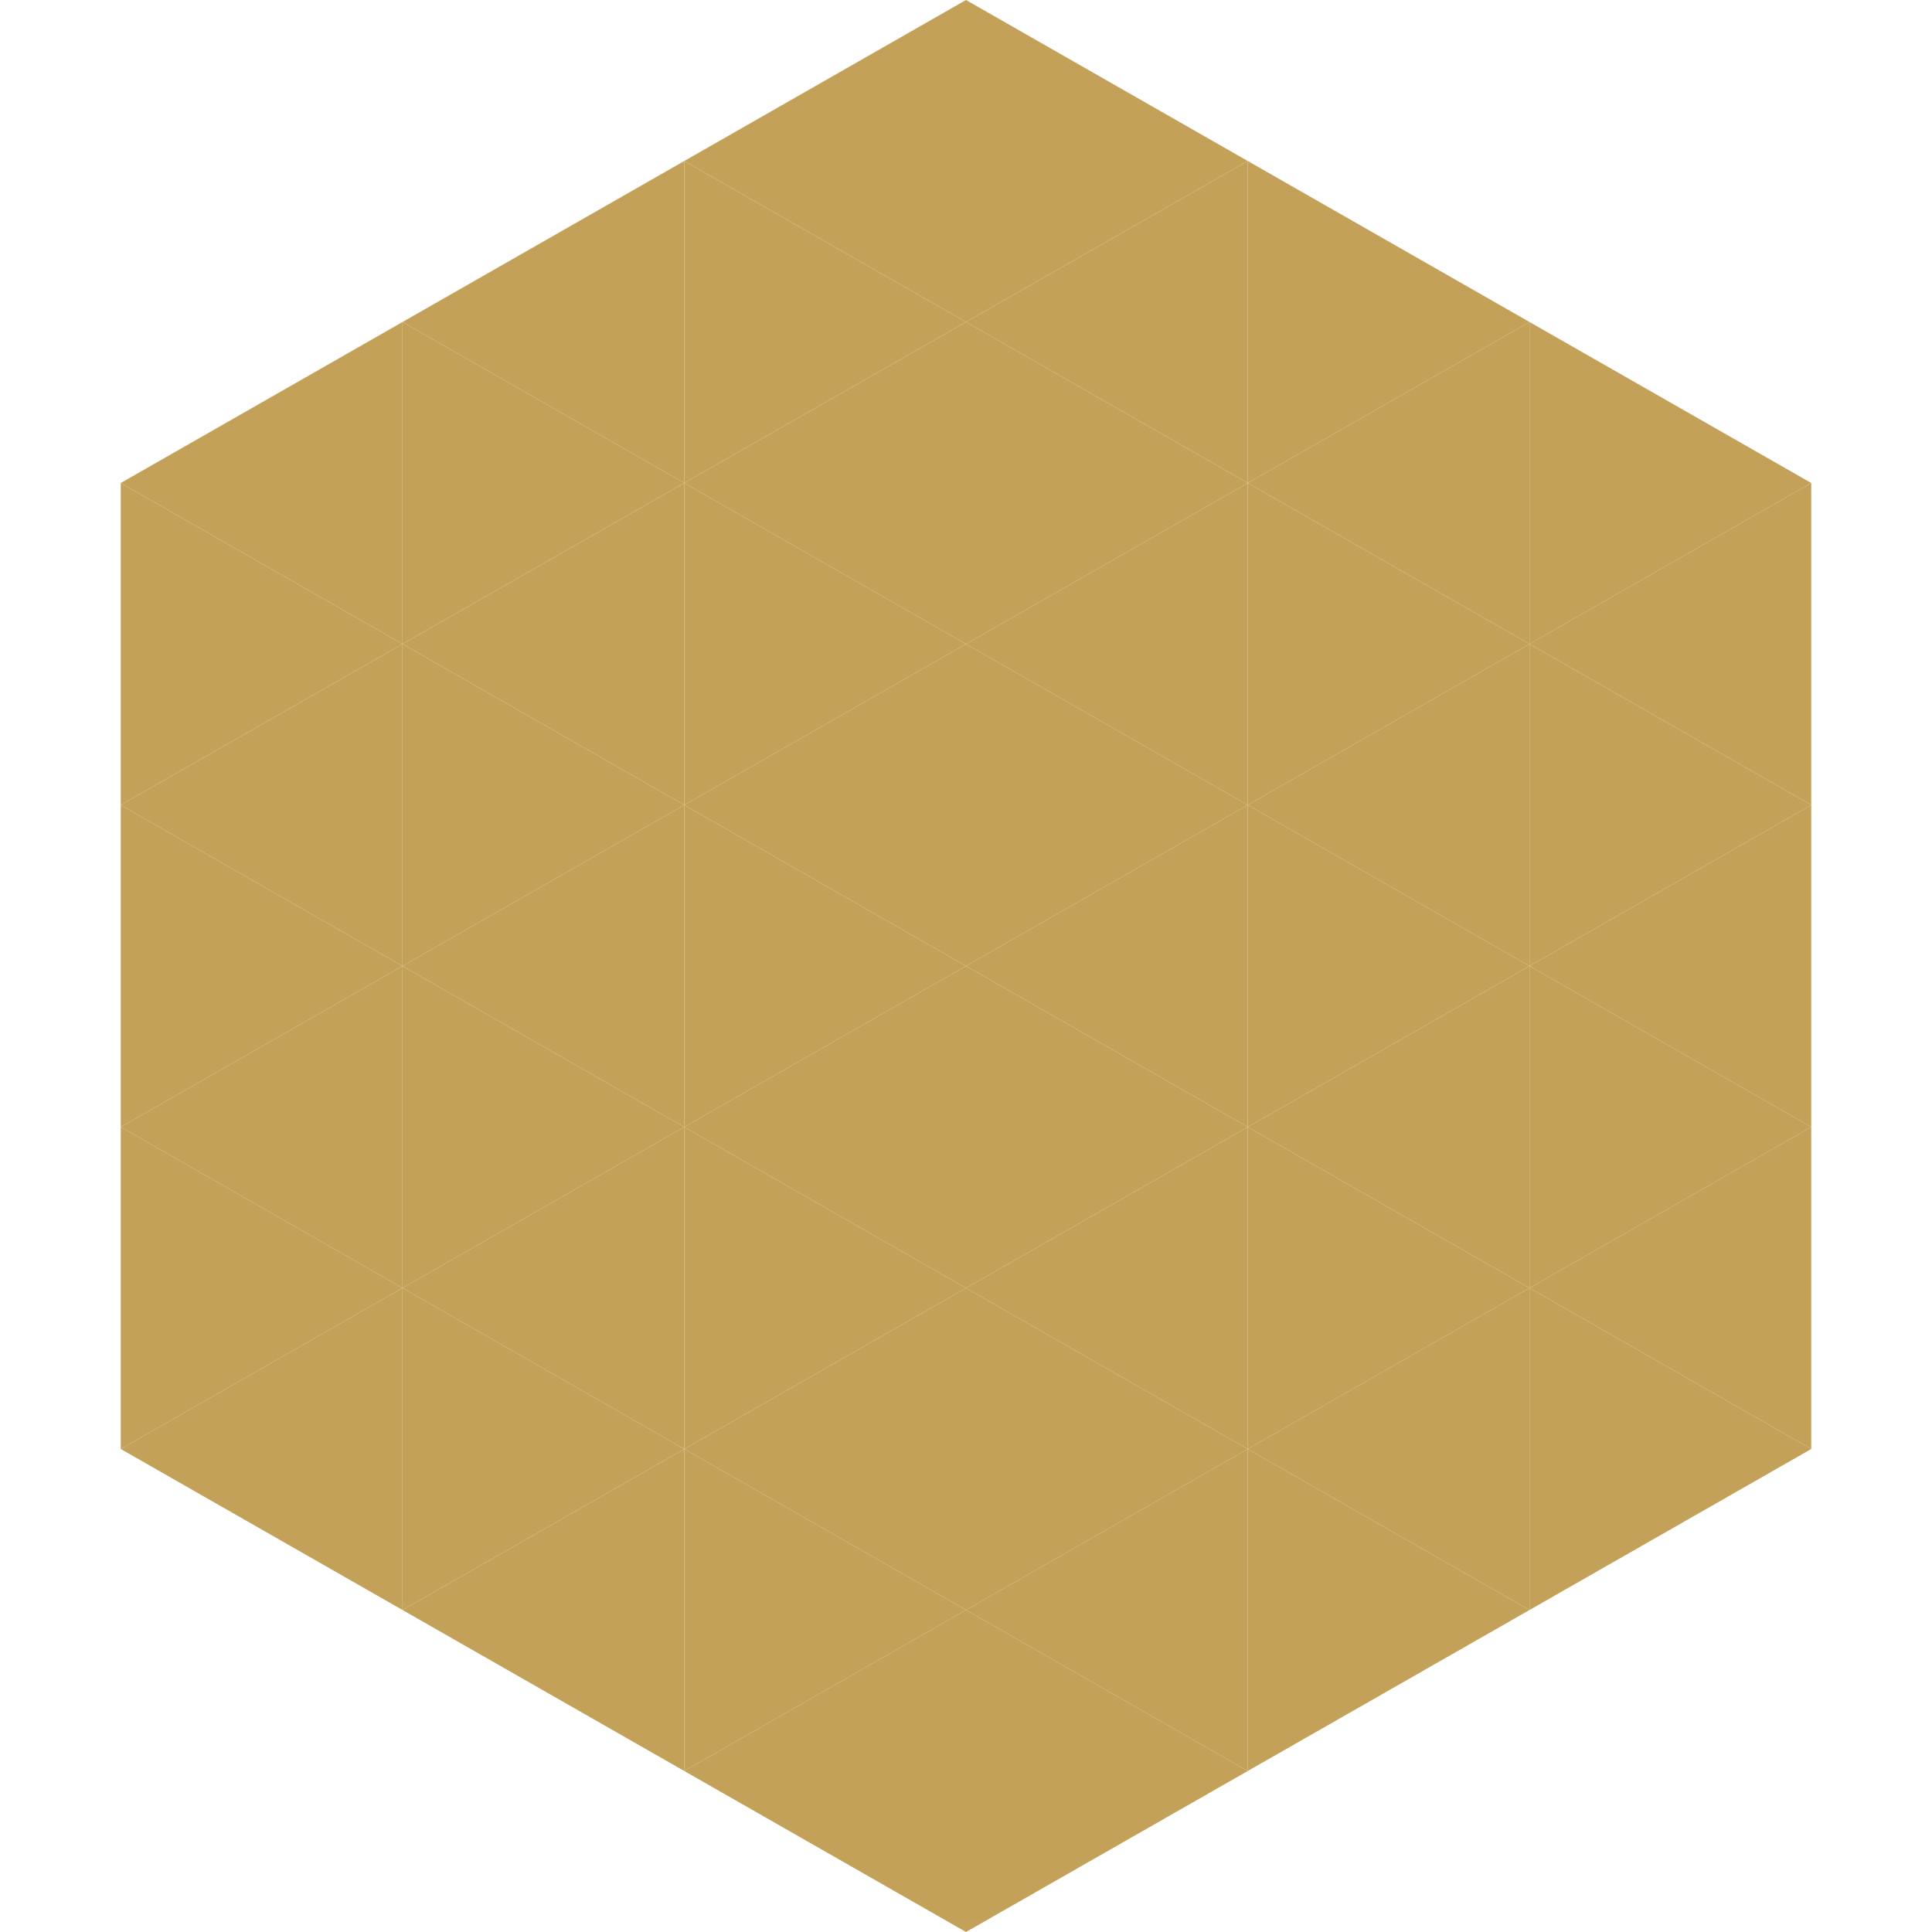
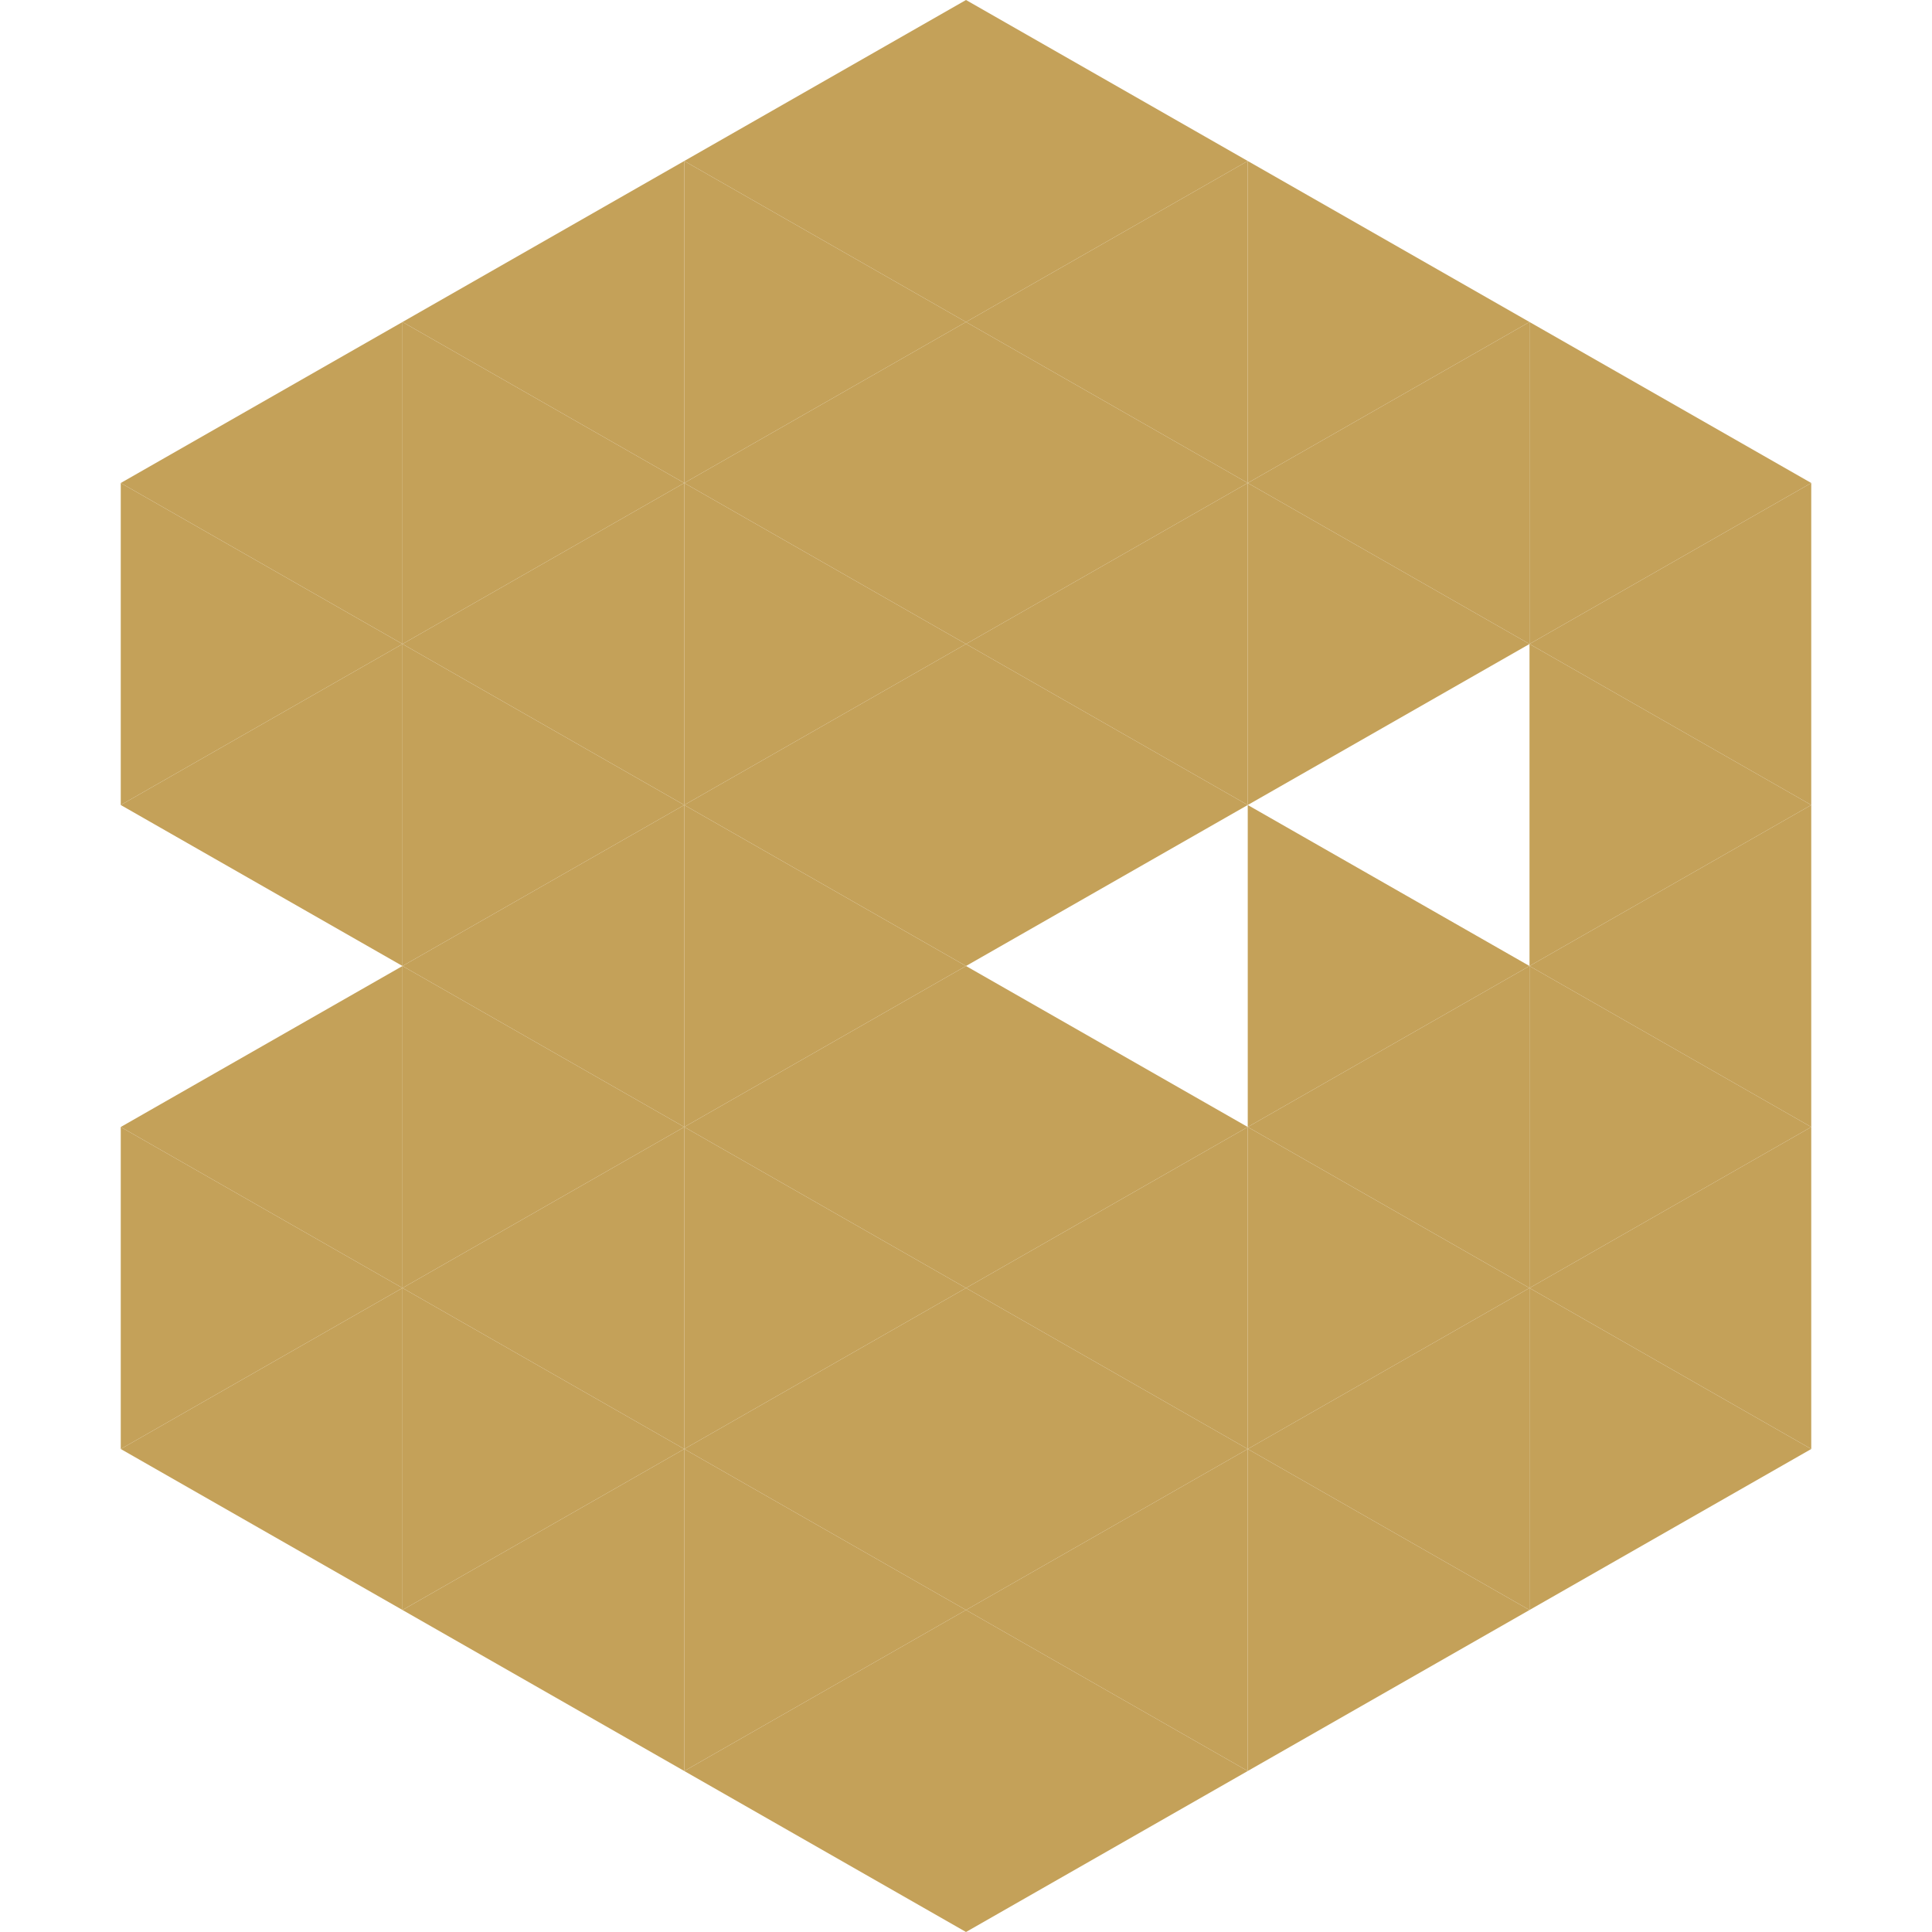
<svg xmlns="http://www.w3.org/2000/svg" width="240" height="240">
  <polygon points="50,40 15,60 50,80" style="fill:rgb(196,161,89)" />
  <polygon points="190,40 225,60 190,80" style="fill:rgb(196,161,89)" />
  <polygon points="15,60 50,80 15,100" style="fill:rgb(196,161,89)" />
  <polygon points="225,60 190,80 225,100" style="fill:rgb(196,161,89)" />
  <polygon points="50,80 15,100 50,120" style="fill:rgb(196,161,89)" />
  <polygon points="190,80 225,100 190,120" style="fill:rgb(196,161,89)" />
-   <polygon points="15,100 50,120 15,140" style="fill:rgb(196,161,89)" />
  <polygon points="225,100 190,120 225,140" style="fill:rgb(196,161,89)" />
  <polygon points="50,120 15,140 50,160" style="fill:rgb(196,161,89)" />
  <polygon points="190,120 225,140 190,160" style="fill:rgb(196,161,89)" />
  <polygon points="15,140 50,160 15,180" style="fill:rgb(196,161,89)" />
  <polygon points="225,140 190,160 225,180" style="fill:rgb(196,161,89)" />
  <polygon points="50,160 15,180 50,200" style="fill:rgb(196,161,89)" />
  <polygon points="190,160 225,180 190,200" style="fill:rgb(196,161,89)" />
  <polygon points="15,180 50,200 15,220" style="fill:rgb(255,255,255); fill-opacity:0" />
  <polygon points="225,180 190,200 225,220" style="fill:rgb(255,255,255); fill-opacity:0" />
  <polygon points="50,0 85,20 50,40" style="fill:rgb(255,255,255); fill-opacity:0" />
  <polygon points="190,0 155,20 190,40" style="fill:rgb(255,255,255); fill-opacity:0" />
  <polygon points="85,20 50,40 85,60" style="fill:rgb(196,161,89)" />
  <polygon points="155,20 190,40 155,60" style="fill:rgb(196,161,89)" />
  <polygon points="50,40 85,60 50,80" style="fill:rgb(196,161,89)" />
  <polygon points="190,40 155,60 190,80" style="fill:rgb(196,161,89)" />
  <polygon points="85,60 50,80 85,100" style="fill:rgb(196,161,89)" />
  <polygon points="155,60 190,80 155,100" style="fill:rgb(196,161,89)" />
  <polygon points="50,80 85,100 50,120" style="fill:rgb(196,161,89)" />
-   <polygon points="190,80 155,100 190,120" style="fill:rgb(196,161,89)" />
  <polygon points="85,100 50,120 85,140" style="fill:rgb(196,161,89)" />
  <polygon points="155,100 190,120 155,140" style="fill:rgb(196,161,89)" />
  <polygon points="50,120 85,140 50,160" style="fill:rgb(196,161,89)" />
  <polygon points="190,120 155,140 190,160" style="fill:rgb(196,161,89)" />
  <polygon points="85,140 50,160 85,180" style="fill:rgb(196,161,89)" />
  <polygon points="155,140 190,160 155,180" style="fill:rgb(196,161,89)" />
  <polygon points="50,160 85,180 50,200" style="fill:rgb(196,161,89)" />
  <polygon points="190,160 155,180 190,200" style="fill:rgb(196,161,89)" />
  <polygon points="85,180 50,200 85,220" style="fill:rgb(196,161,89)" />
  <polygon points="155,180 190,200 155,220" style="fill:rgb(196,161,89)" />
  <polygon points="120,0 85,20 120,40" style="fill:rgb(196,161,89)" />
  <polygon points="120,0 155,20 120,40" style="fill:rgb(196,161,89)" />
  <polygon points="85,20 120,40 85,60" style="fill:rgb(196,161,89)" />
  <polygon points="155,20 120,40 155,60" style="fill:rgb(196,161,89)" />
  <polygon points="120,40 85,60 120,80" style="fill:rgb(196,161,89)" />
  <polygon points="120,40 155,60 120,80" style="fill:rgb(196,161,89)" />
  <polygon points="85,60 120,80 85,100" style="fill:rgb(196,161,89)" />
  <polygon points="155,60 120,80 155,100" style="fill:rgb(196,161,89)" />
  <polygon points="120,80 85,100 120,120" style="fill:rgb(196,161,89)" />
  <polygon points="120,80 155,100 120,120" style="fill:rgb(196,161,89)" />
  <polygon points="85,100 120,120 85,140" style="fill:rgb(196,161,89)" />
-   <polygon points="155,100 120,120 155,140" style="fill:rgb(196,161,89)" />
  <polygon points="120,120 85,140 120,160" style="fill:rgb(196,161,89)" />
  <polygon points="120,120 155,140 120,160" style="fill:rgb(196,161,89)" />
  <polygon points="85,140 120,160 85,180" style="fill:rgb(196,161,89)" />
  <polygon points="155,140 120,160 155,180" style="fill:rgb(196,161,89)" />
  <polygon points="120,160 85,180 120,200" style="fill:rgb(196,161,89)" />
  <polygon points="120,160 155,180 120,200" style="fill:rgb(196,161,89)" />
  <polygon points="85,180 120,200 85,220" style="fill:rgb(196,161,89)" />
  <polygon points="155,180 120,200 155,220" style="fill:rgb(196,161,89)" />
  <polygon points="120,200 85,220 120,240" style="fill:rgb(196,161,89)" />
  <polygon points="120,200 155,220 120,240" style="fill:rgb(196,161,89)" />
  <polygon points="85,220 120,240 85,260" style="fill:rgb(255,255,255); fill-opacity:0" />
  <polygon points="155,220 120,240 155,260" style="fill:rgb(255,255,255); fill-opacity:0" />
</svg>